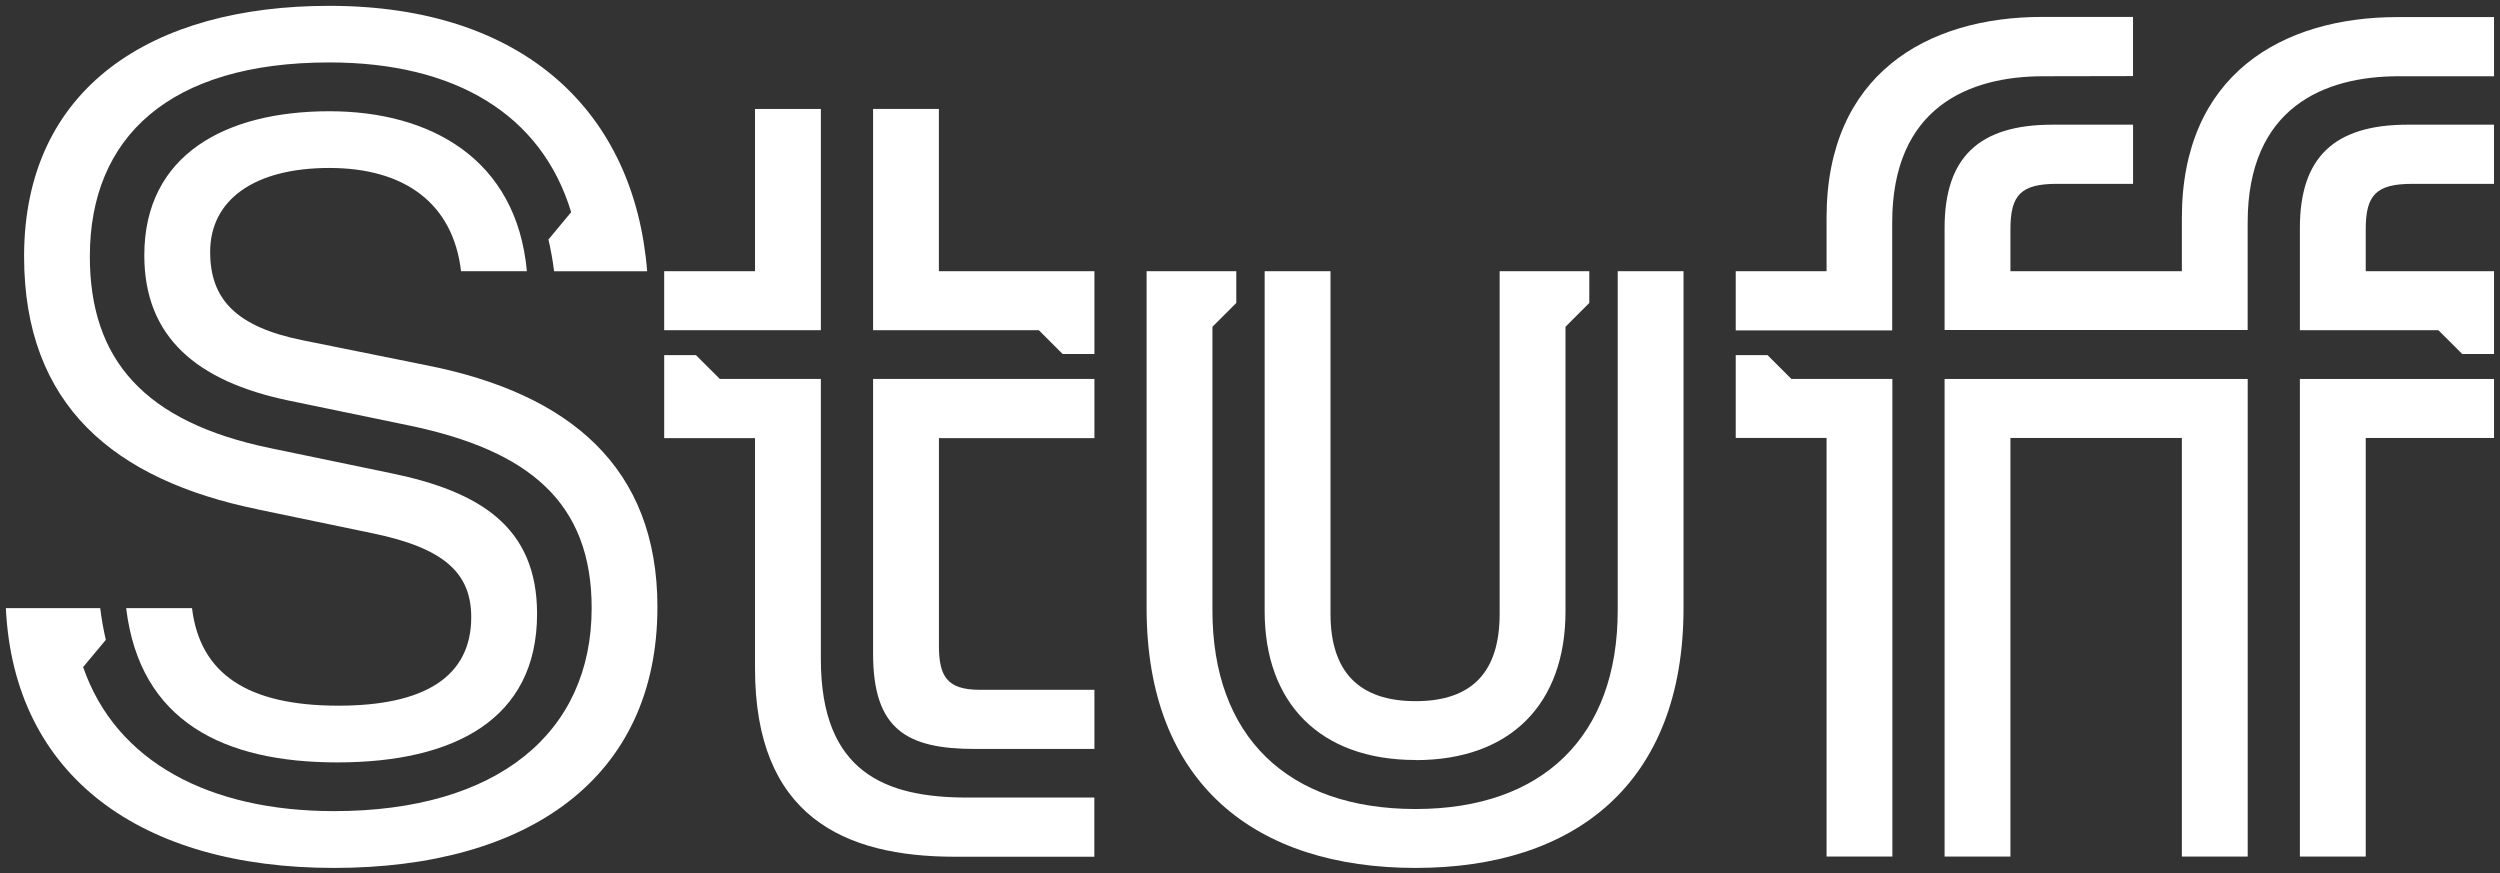
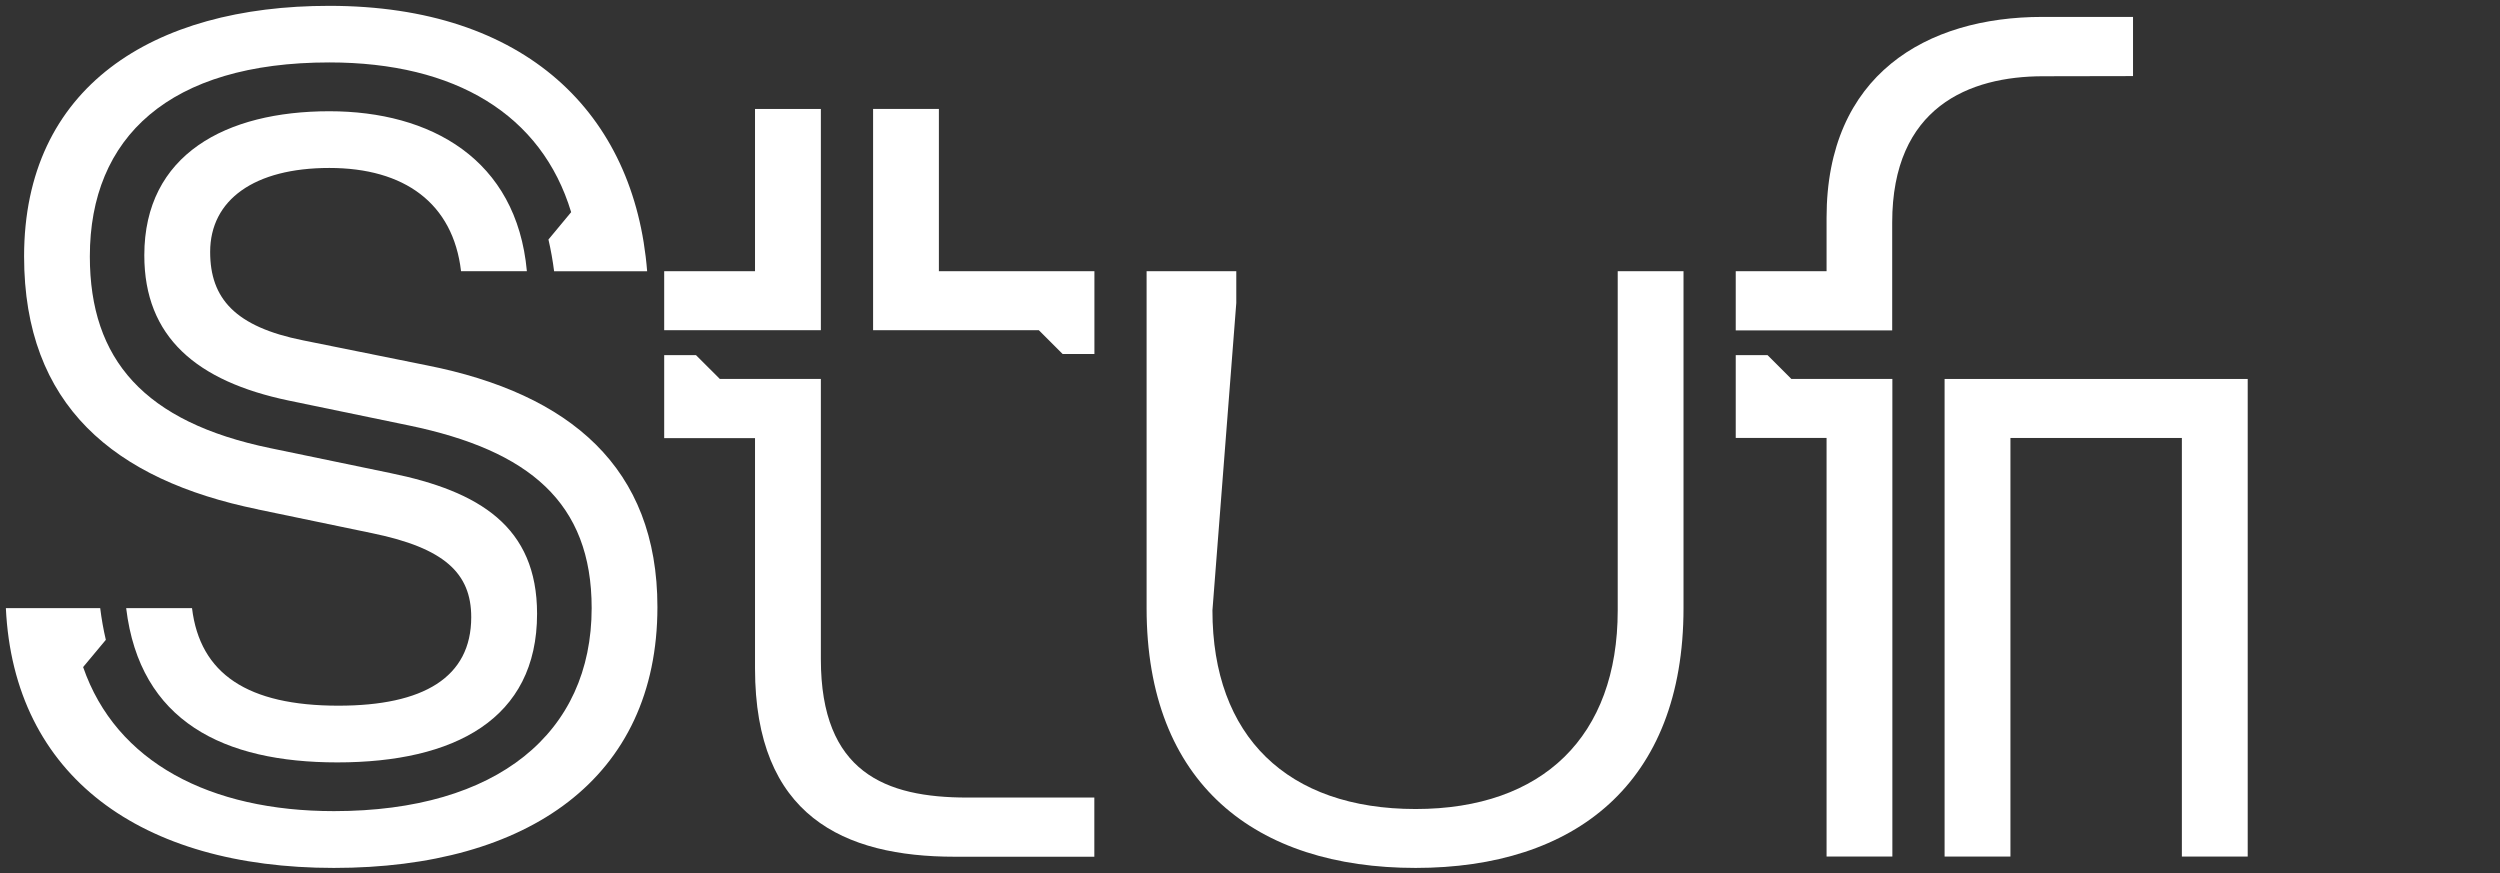
<svg xmlns="http://www.w3.org/2000/svg" viewBox="0 0 355 124" fill="none" class="stuff-logo">
  <rect x="0" y="0" width="355" height="124" fill="#333333" stroke="none" />
  <path d="M302.889 10.804V2.402H289.997C273.556 2.402 259.373 10.618 259.373 30.913V38.511H246.475V46.912H268.692V31.609C268.692 15.179 279.657 10.828 290.135 10.828L302.889 10.804Z" fill="#fff" />
-   <path d="M229.716 86.675C229.716 104.558 219.075 114.88 201.019 114.88C182.807 114.88 172.166 104.57 172.166 86.675V46.402L175.553 43.017V38.511H162.817V86.351C162.817 111.321 178.291 123.245 201.019 123.245C223.585 123.245 239.059 111.321 239.059 86.351V38.511H229.716V86.675Z" fill="#fff" />
-   <path d="M326.584 121.631H335.934V62.191H354.152V53.813H326.584V121.631Z" fill="#fff" />
+   <path d="M229.716 86.675C229.716 104.558 219.075 114.88 201.019 114.88C182.807 114.88 172.166 104.57 172.166 86.675L175.553 43.017V38.511H162.817V86.351C162.817 111.321 178.291 123.245 201.019 123.245C223.585 123.245 239.059 111.321 239.059 86.351V38.511H229.716V86.675Z" fill="#fff" />
  <path d="M250.99 50.429H246.475V62.191H259.373V121.631H268.716V53.813H254.377L250.99 50.429Z" fill="#fff" />
  <path d="M276.132 121.631H285.482V62.191H309.825V121.631H319.174V53.813H276.132V121.631Z" fill="#fff" />
-   <path d="M201.019 107.937C214.56 107.937 222.3 99.883 222.3 86.837V46.402L225.68 43.017V38.511H212.95V87.161C212.95 95.376 209.083 99.565 201.019 99.565C192.955 99.565 188.931 95.364 188.931 87.161V38.511H179.582V86.819C179.582 99.703 187.322 107.919 201.019 107.919" fill="#fff" />
-   <path d="M340.449 2.426C324.008 2.426 309.825 10.642 309.825 30.937V38.511H285.482V32.552C285.482 27.715 286.935 26.106 292.087 26.106H302.895V17.705H291.444C280.972 17.705 276.132 22.38 276.132 32.365V46.864H319.168V31.609C319.168 15.179 330.133 10.828 340.611 10.828H354.152V2.426H340.449Z" fill="#fff" />
-   <path d="M326.584 32.389V46.888H346.25L349.636 50.267H354.152V38.511H335.934V32.552C335.934 27.715 337.387 26.107 342.539 26.107H354.146V17.705H341.896C331.424 17.705 326.584 22.38 326.584 32.365" fill="#fff" />
  <path d="M36.615 72.338L52.894 75.723C63.048 77.817 66.915 81.358 66.915 87.641C66.915 96.18 60.148 100.207 48.06 100.207C35.162 100.207 28.395 95.694 27.266 86.351H17.916C19.85 102.464 31.781 108.261 47.898 108.261C64.501 108.261 76.264 102.14 76.264 87.161C76.264 74.757 68.044 69.758 55.47 67.183L38.386 63.637C20.492 59.934 12.758 51.077 12.758 36.41C12.758 19.493 24.041 8.865 46.769 8.865C64.663 8.865 76.913 16.271 81.104 30.127L77.88 34.01C78.223 35.5 78.492 37.006 78.684 38.523H91.895C90.123 16.133 74.649 0.83 46.763 0.83C21.621 0.818 3.421 12.406 3.421 36.41C3.421 57.51 16.157 68.144 36.627 72.332" fill="#fff" />
  <path d="M116.562 15.473H107.213V38.511H94.315V46.888H116.562V15.473Z" fill="#fff" />
  <path d="M60.628 51.881L43.052 48.334C33.379 46.402 29.842 42.375 29.842 35.774C29.842 28.363 36.129 23.85 46.769 23.85C57.41 23.85 64.339 28.843 65.468 38.511H74.817C73.364 22.56 61.114 15.797 46.769 15.797C32.099 15.797 20.492 21.918 20.492 36.254C20.492 47.854 27.908 54.137 40.968 56.874L58.064 60.414C75.147 63.955 84.016 71.366 84.016 86.345C84.016 104.066 70.638 115.18 47.424 115.18C29.854 115.18 16.475 108.255 11.803 94.722L15.028 90.858C14.681 89.371 14.414 87.866 14.229 86.351H0.833C1.962 110.223 20.012 123.245 47.412 123.245C74.979 123.245 93.354 110.517 93.354 86.195C93.354 66.391 80.942 55.908 60.628 51.881" fill="#fff" />
  <path d="M133.322 15.473H123.978V46.888H147.511L150.891 50.267H155.407V38.511H133.322V15.473Z" fill="#fff" />
  <path d="M116.562 93.6V53.813H102.217L98.83 50.429H94.315V62.215H107.213V94.914C107.213 115.858 119.787 121.655 135.579 121.655H155.395V113.253H137.357C125.75 113.253 116.562 109.713 116.562 93.6" fill="#fff" />
-   <path d="M123.978 92.82C123.978 103.622 128.782 106.352 138.486 106.352H155.407V97.951H139.128C134.45 97.951 133.328 96.019 133.328 91.668V62.215H155.407V53.813H123.978V92.82Z" fill="#fff" />
</svg>